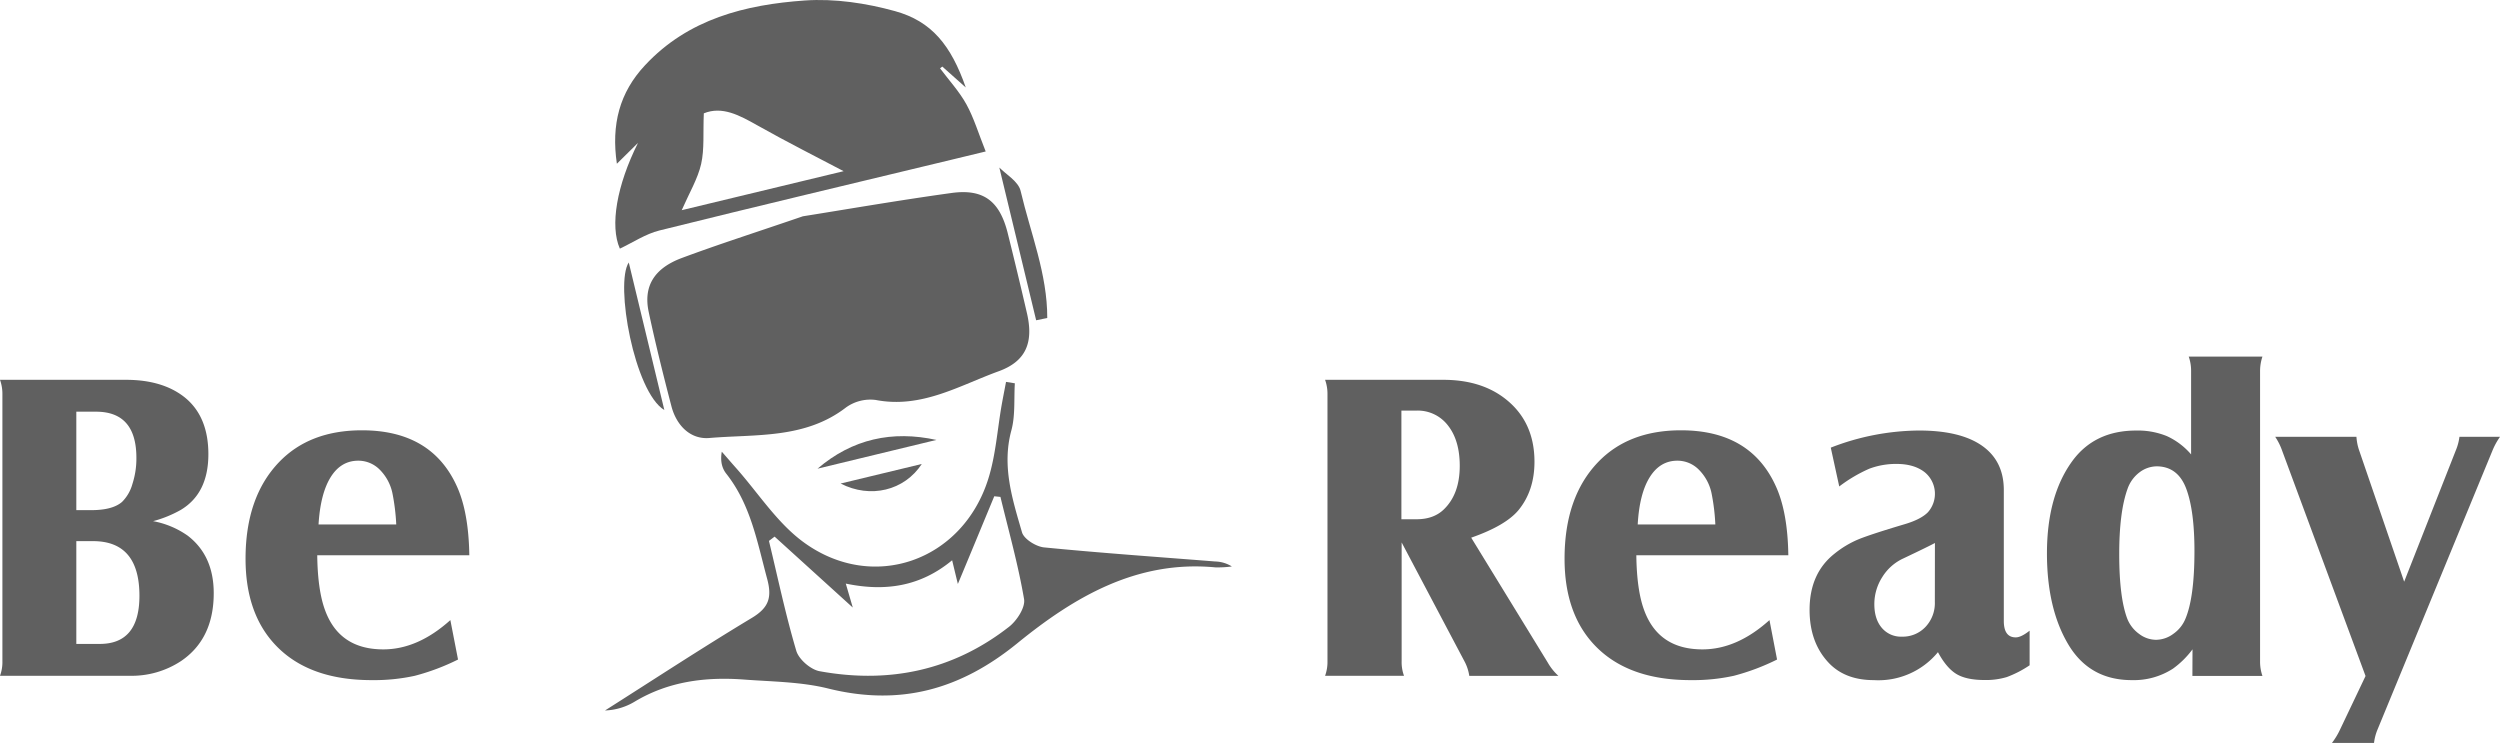
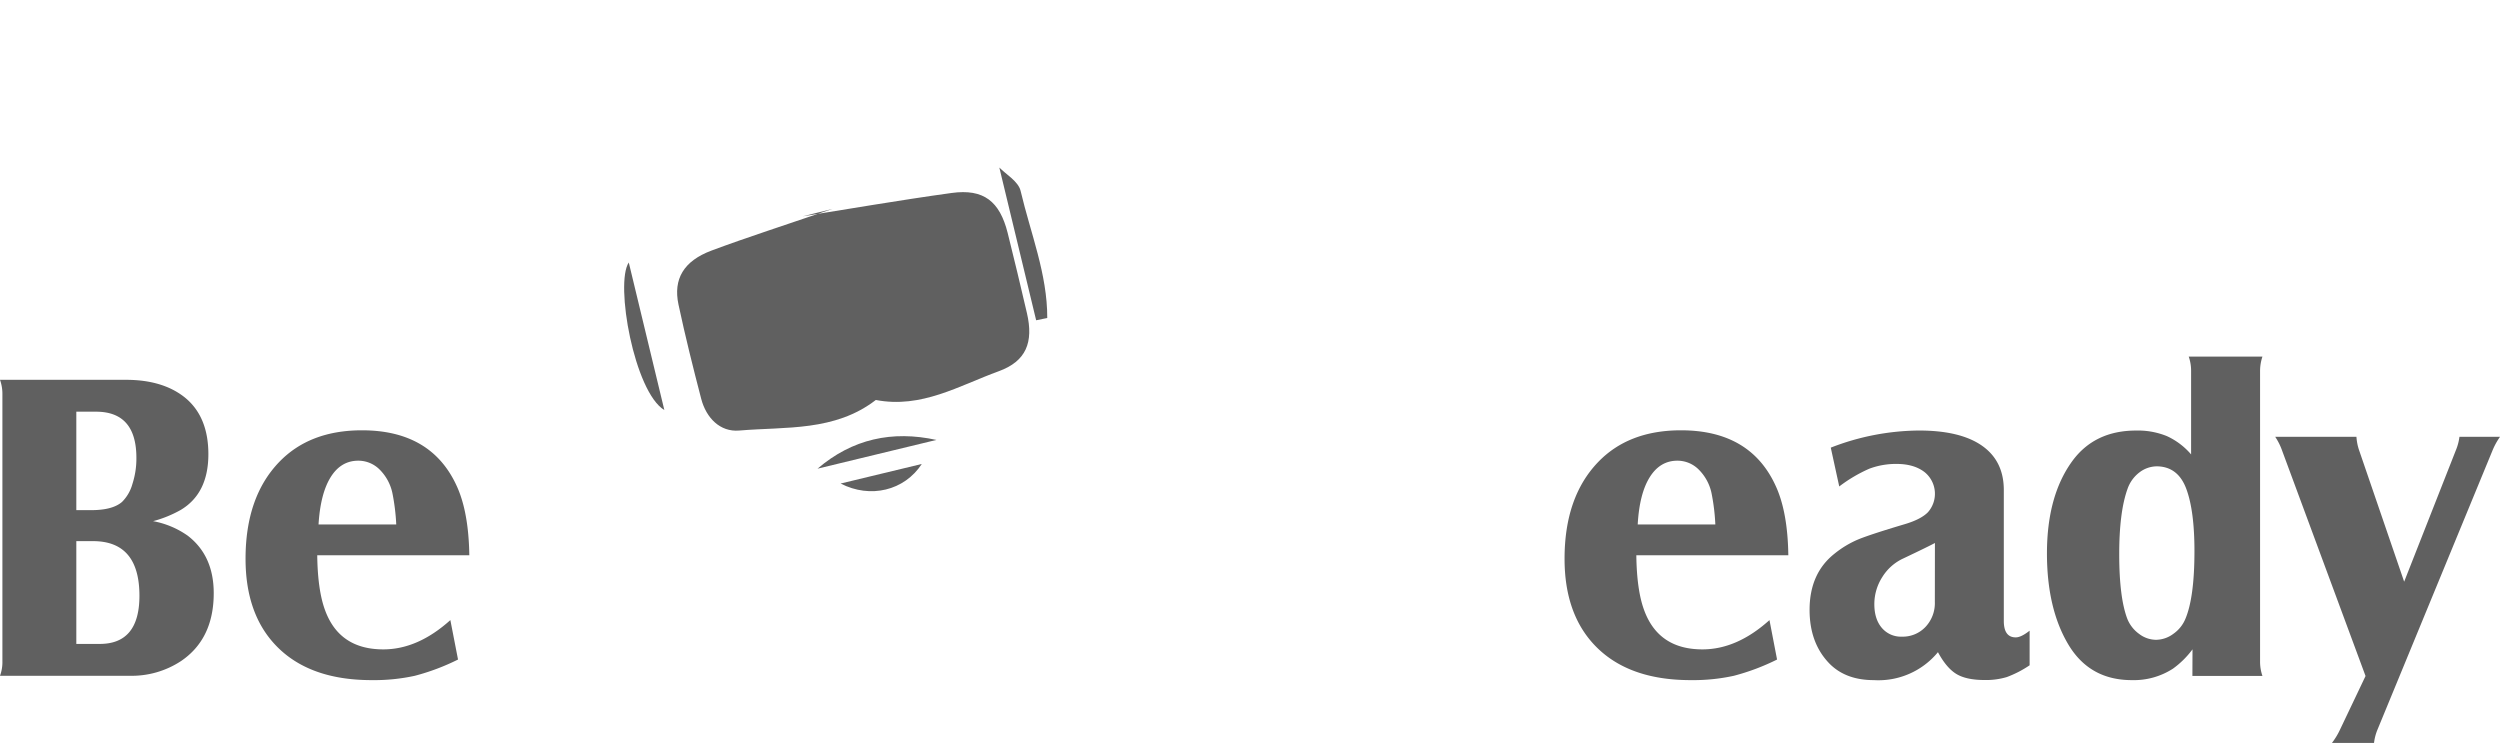
<svg xmlns="http://www.w3.org/2000/svg" id="Layer_1" data-name="Layer 1" viewBox="0 0 938.81 279.02">
  <defs>
    <style>.cls-1{fill:#606060;}</style>
  </defs>
  <title>Untitled-1</title>
-   <path class="cls-1" d="M301.4,81.24c15.89-2.52,35.89-6,56-8.78,12-1.63,18,3.12,21,15q3.74,15,7.23,30.09c2.56,11-.28,18.11-10.59,21.86-14.86,5.4-29,14.09-46.15,10.79A15.68,15.68,0,0,0,317.71,153c-15.41,11.88-33.82,10-51.33,11.48-7.14.6-12.36-4.72-14.24-11.91-3.06-11.74-6-23.53-8.53-35.39-2.06-9.64,2-16.4,12.41-20.29,13.63-5.08,27.5-9.51,45.38-15.63" />
-   <path class="cls-1" d="M362.66,32.84,353.86,25l-.85.66c3.35,4.48,7.22,8.67,9.9,13.52,2.82,5.12,4.51,10.87,7.24,17.7L357.24,60c-36.55,8.81-73.13,17.48-109.61,26.55-5.19,1.29-9.91,4.49-14.86,6.82-3.78-8.57-1.19-23.73,6.82-39.72l-7.94,7.84c-2.16-14.73,1-26.77,10.59-37C258.45,7.08,280,1.73,302.26.18c11.18-.77,23,1,33.85,4,13.73,3.8,21,12.78,26.55,28.64M264.3,42.56c-.32,7.43.25,13.45-1,19S258.79,72.55,256,78.93L316.8,64.28c-9.79-5.17-21.21-10.9-32.33-17.17-6.75-3.8-13.23-7.37-20.17-4.55" />
-   <path class="cls-1" d="M381.1,143.94c-.37,5.91.21,12.09-1.31,17.69-3.64,13.43.4,25.87,4,38.28.75,2.54,5.27,5.35,8.28,5.65,21.4,2.11,42.85,3.59,64.29,5.29a12.38,12.38,0,0,1,6.23,1.87,39.45,39.45,0,0,1-6.22.34c-29.49-2.79-53.05,11.17-74.34,28.5-21.48,17.48-44.13,23.67-71,17-10.15-2.53-21-2.57-31.51-3.36-14.47-1.09-28.42.62-41.21,8.3a23.11,23.11,0,0,1-11.11,3.3c18.35-11.64,36.53-23.57,55.15-34.77,6.38-3.84,7.62-7.68,5.73-14.69-3.71-13.74-6.16-27.79-15.31-39.41-1.59-2-2.36-4.68-1.72-8.31,1.77,2,3.52,4.06,5.3,6.06,8.39,9.44,15.46,20.66,25.43,27.94,26,19,59.64,7.09,69.34-23.78,2.79-8.85,3.4-18.37,5-27.58.53-3,1.12-5.9,1.67-8.85Zm-90.23,57.58-2.11,1.6c3.33,13.81,6.25,27.75,10.29,41.35,1,3.2,5.4,7,8.76,7.59,26,4.75,50.07-.26,71.1-16.68,2.94-2.29,6.18-7.27,5.65-10.39-2.2-12.93-5.79-25.62-8.87-38.39l-2.32-.24c-4.51,10.88-9,21.75-13.67,32.93-.65-2.66-1.27-5.23-2.15-8.9-11.92,9.89-25.2,11.84-39.94,8.76,1.38,4.72,2.31,7.91,2.63,9l-29.37-26.65" />
+   <path class="cls-1" d="M301.4,81.24c15.89-2.52,35.89-6,56-8.78,12-1.63,18,3.12,21,15q3.74,15,7.23,30.09c2.56,11-.28,18.11-10.59,21.86-14.86,5.4-29,14.09-46.15,10.79c-15.41,11.88-33.82,10-51.33,11.48-7.14.6-12.36-4.72-14.24-11.91-3.06-11.74-6-23.53-8.53-35.39-2.06-9.64,2-16.4,12.41-20.29,13.63-5.08,27.5-9.51,45.38-15.63" />
  <path class="cls-1" d="M389.1,120.27,375.27,62.91c2.36,2.47,7.17,5.18,8,8.81,3.71,15.79,10.05,31.21,10,47.69l-4.17.86" />
  <path class="cls-1" d="M236.12,98.57c4.33,18,8.85,36.69,13.36,55.42-11.27-6.79-18.63-47.59-13.36-55.42" />
  <path class="cls-1" d="M351.7,165.19,307,176c13.06-11.16,28-14.45,44.73-10.78" />
  <path class="cls-1" d="M315.67,181.58l30.49-7.35c-6.54,10-19.29,13.11-30.49,7.35" />
  <path class="cls-1" d="M0,142.63H47.31q13.85,0,22.15,6.67,8.79,7.17,8.79,21.26,0,14.82-10.5,21a44.56,44.56,0,0,1-10.26,4.15,32.86,32.86,0,0,1,13,5.45q9.77,7.5,9.77,21.58,0,17.26-12.38,25.57a33.68,33.68,0,0,1-19.22,5.46H0a14.76,14.76,0,0,0,.9-5.54V148.08A15.72,15.72,0,0,0,0,142.63Zm28.66,48.94h5.62q8,0,11.56-3.1a15.14,15.14,0,0,0,3.87-6.68,31,31,0,0,0,1.51-9.85q0-17.34-15.15-17.34H28.66Zm0,50.24h8.8q14.9,0,14.9-18.08,0-20.52-17.43-20.52H28.66Z" />
  <path class="cls-1" d="M172,247.67a83.94,83.94,0,0,1-16.24,6.11,71.57,71.57,0,0,1-16.24,1.62q-23.46,0-35.91-13-11.4-11.9-11.4-32.58,0-23.12,12.54-36.23,11.48-12,31.18-12,26.06,0,35.59,20.93,4.47,9.76,4.72,26H119.13q.16,13.11,2.93,20.6,5.37,14.75,21.9,14.74,12.94,0,25.16-11Zm-52.35-50.73h29.15a78.66,78.66,0,0,0-1.47-11.89,17.61,17.61,0,0,0-4.84-8.79,11.28,11.28,0,0,0-7.94-3.26q-6.53,0-10.38,6.19T119.62,196.94Z" />
-   <path class="cls-1" d="M526.35,203.7v44.62a14.88,14.88,0,0,0,.89,5.46H497.6a15.31,15.31,0,0,0,.9-5.46V148.08a15.7,15.7,0,0,0-.9-5.45H542q13.35,0,22.23,6.35,12,8.63,12,24.43,0,10.83-6,18.16-4.89,5.85-17.76,10.34l28.75,46.9a20.77,20.77,0,0,0,4,5H551.75a16.8,16.8,0,0,0-1.63-5.13Zm-.09-8.71H532q6.35,0,10.17-3.67,6-5.77,6-16.37,0-9.52-4.4-15.14a14.28,14.28,0,0,0-11.89-5.62h-5.62Z" />
  <path class="cls-1" d="M667.33,247.67a84,84,0,0,1-16.25,6.11,71.51,71.51,0,0,1-16.24,1.62q-23.46,0-35.91-13-11.4-11.9-11.4-32.58,0-23.12,12.54-36.23,11.48-12,31.19-12,26.06,0,35.58,20.93,4.49,9.76,4.72,26H614.48q.16,13.11,2.93,20.6,5.39,14.75,21.91,14.74,12.95,0,25.16-11ZM615,196.94h29.15a77.6,77.6,0,0,0-1.46-11.89,17.62,17.62,0,0,0-4.85-8.79,11.26,11.26,0,0,0-7.94-3.26q-6.51,0-10.38,6.19T615,196.94Z" />
  <path class="cls-1" d="M727.75,244.9a28.94,28.94,0,0,1-24.11,10.5q-10.5,0-16.61-6.18-7.49-7.66-7.49-20.2,0-13.76,9.45-21.17a37.11,37.11,0,0,1,8.83-5.29q4.53-1.87,17.39-5.7,6.1-1.8,8.75-4.48a10.45,10.45,0,0,0-1.26-15.11q-3.91-3-10.26-3.05A28.41,28.41,0,0,0,702,176a55,55,0,0,0-11.32,6.68l-3.18-14.58a92.75,92.75,0,0,1,33.14-6.43q15.55,0,23.7,5.74t8.14,16.65v49.1q0,6.2,4.48,6.19c1.36,0,3.09-.84,5.21-2.52v13a40.08,40.08,0,0,1-8.59,4.43,27,27,0,0,1-8.34,1.1q-6.85,0-10.59-2.28T727.75,244.9Zm-1.14-41q-2.37,1.3-11.81,5.78a18.22,18.22,0,0,0-7.94,7,18.8,18.8,0,0,0-3,10.18q0,5.63,2.81,8.92a9.38,9.38,0,0,0,7.53,3.3,11.75,11.75,0,0,0,8.88-3.67,13,13,0,0,0,3.5-9.36Z" />
  <path class="cls-1" d="M823.34,243.84a33.51,33.51,0,0,1-7.33,7.25,27.06,27.06,0,0,1-15.47,4.31q-15.87,0-23.86-13.43t-8-34.12q0-21.57,9.45-34.61,8.39-11.55,24-11.56a28.92,28.92,0,0,1,11.56,2.08,26.48,26.48,0,0,1,9.12,6.88V139.37a16,16,0,0,0-.89-5.45h27.68a17,17,0,0,0-.89,5.45v109a16.45,16.45,0,0,0,.89,5.46h-26.3Zm-13.27-68.72a10.86,10.86,0,0,0-6.72,2.32,13.19,13.19,0,0,0-4.44,6.23q-3.09,8.63-3.09,24.42,0,16.46,3.09,24.43a12.9,12.9,0,0,0,4.4,5.54,10.57,10.57,0,0,0,6.35,2.2,11,11,0,0,0,6.48-2.24,12.8,12.8,0,0,0,4.51-5.58q3.42-8.06,3.42-25.49,0-15-3-23.2Q818,175.27,810.07,175.12Z" />
  <path class="cls-1" d="M888.32,253.86,857,169.25a23.26,23.26,0,0,0-2.6-5.21H884.9a19.47,19.47,0,0,0,1.06,5.21l16.86,49.19,19.38-49.27a19.55,19.55,0,0,0,1.38-5.13h15.23a26.07,26.07,0,0,0-2.85,5.21L892.88,273.81A18.84,18.84,0,0,0,891.5,279H875.7a27.46,27.46,0,0,0,3.09-5.13Z" />
</svg>